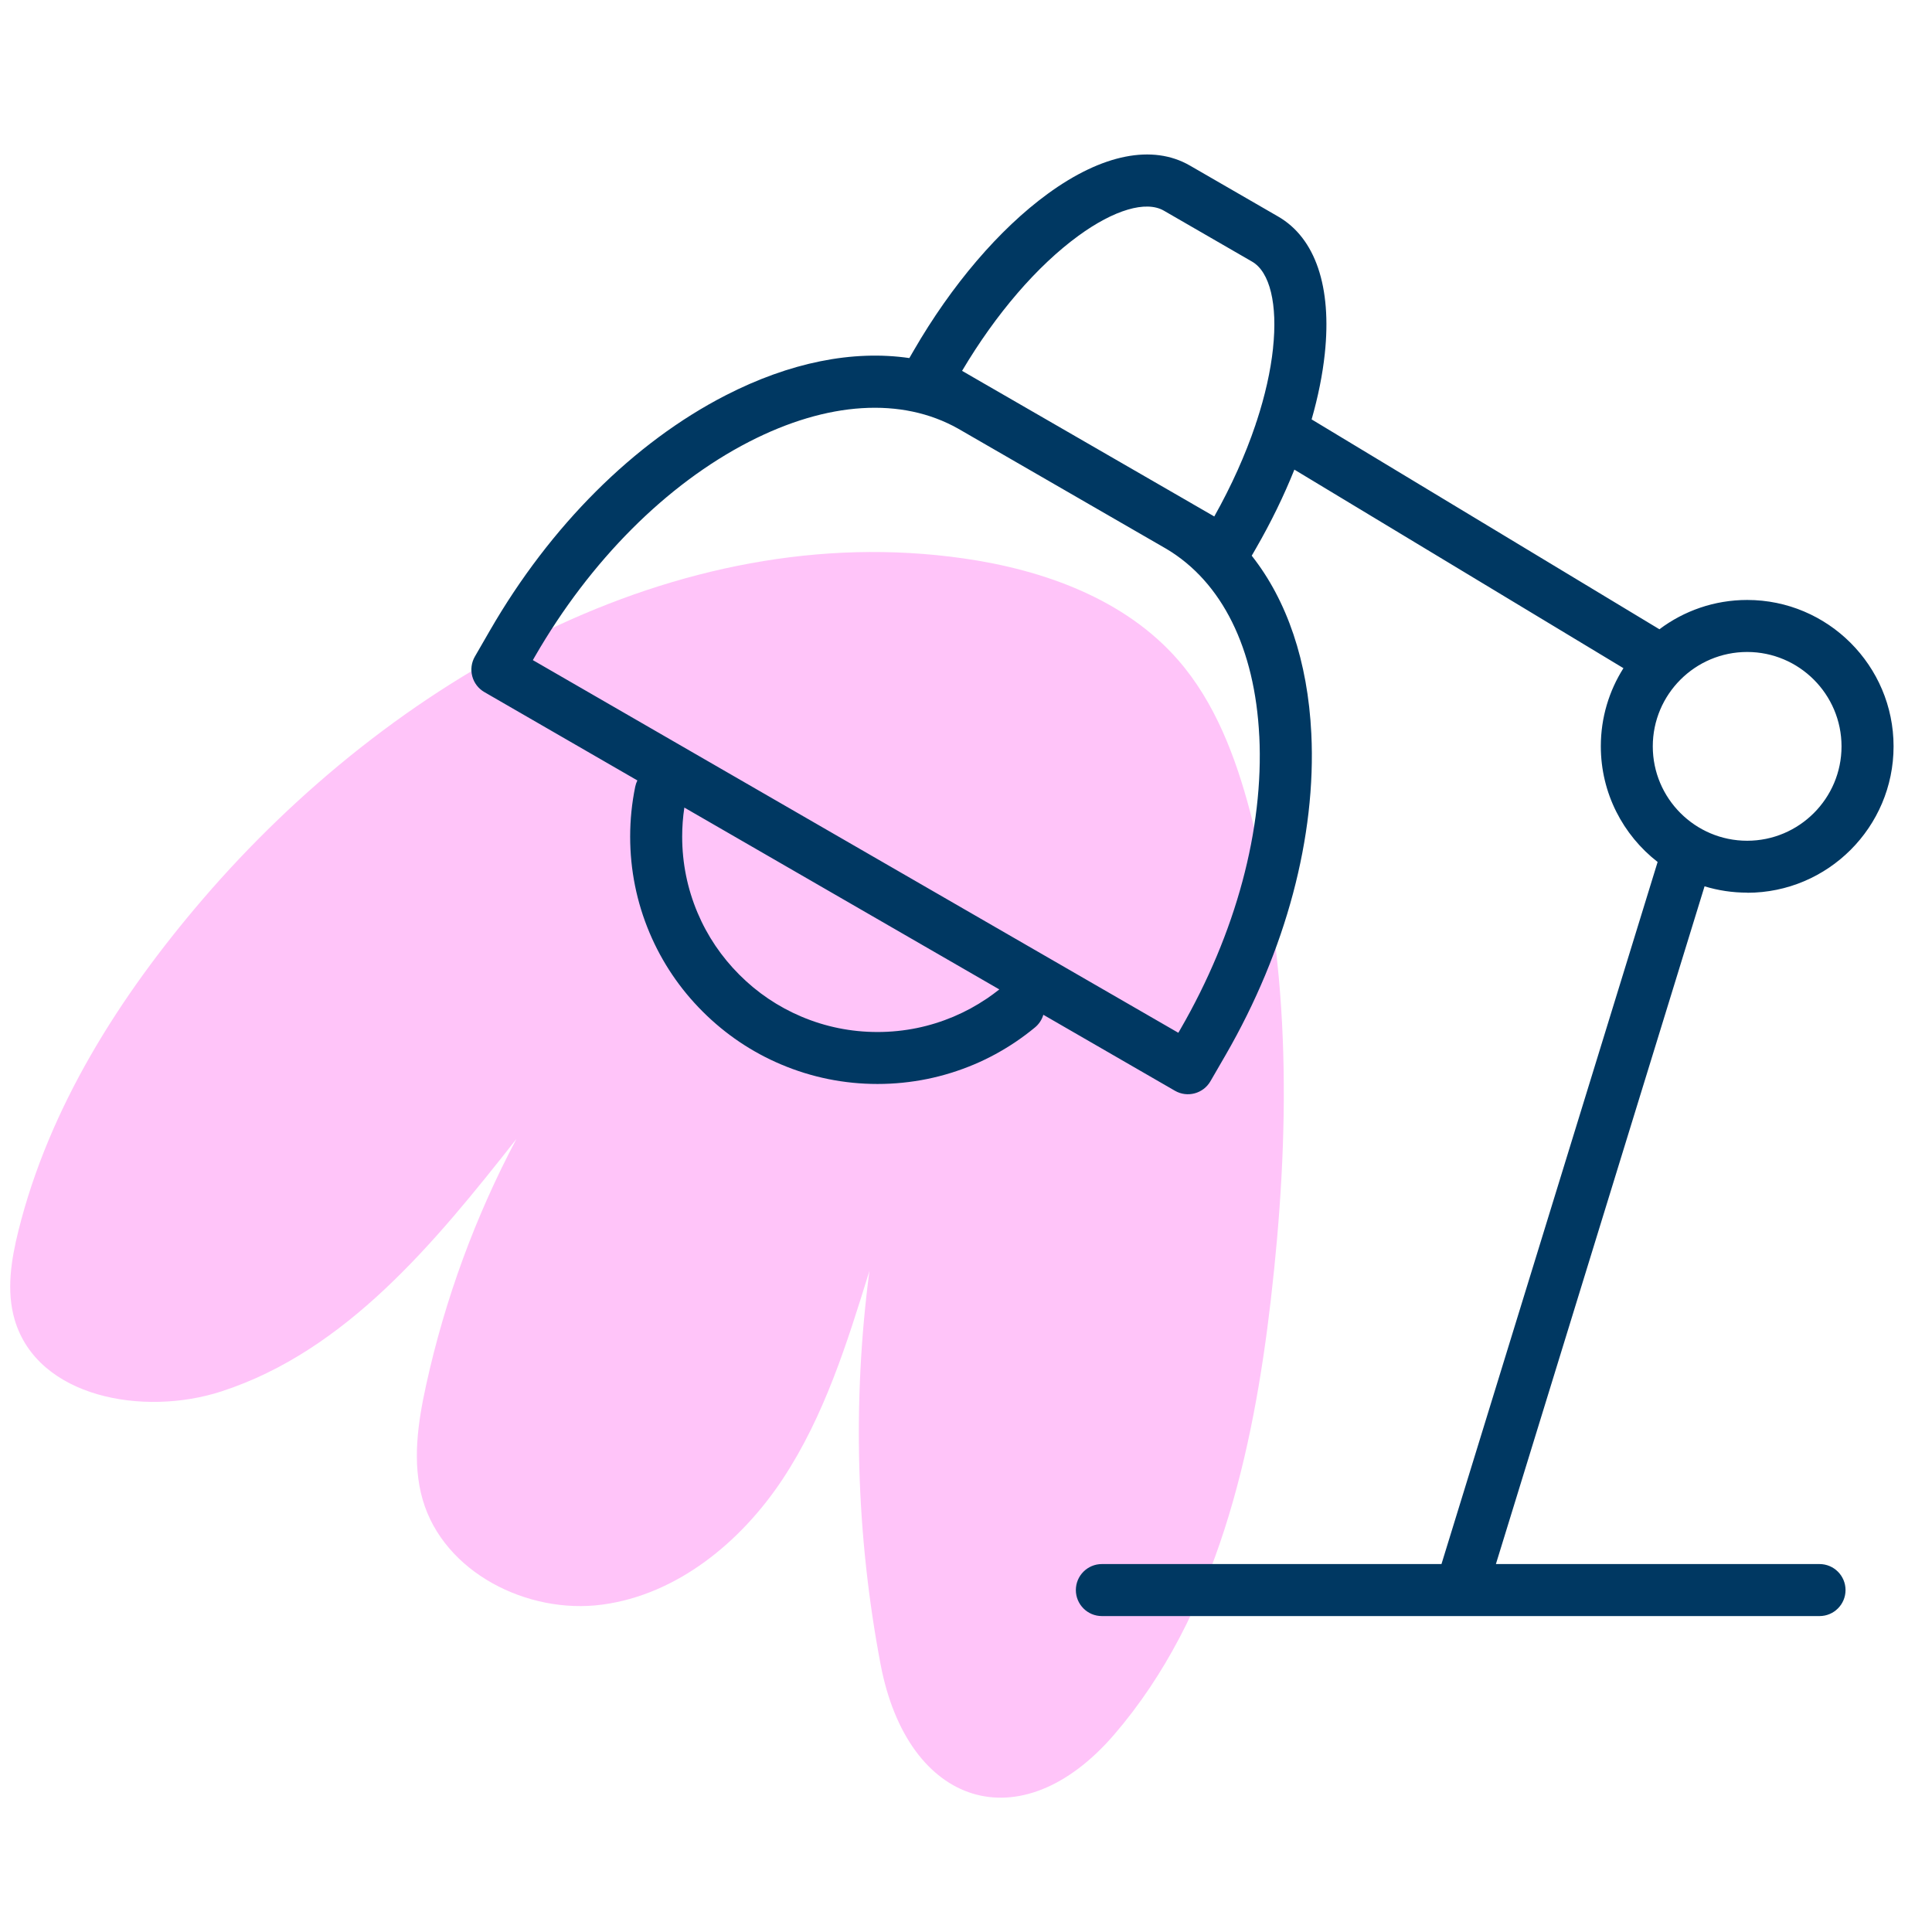
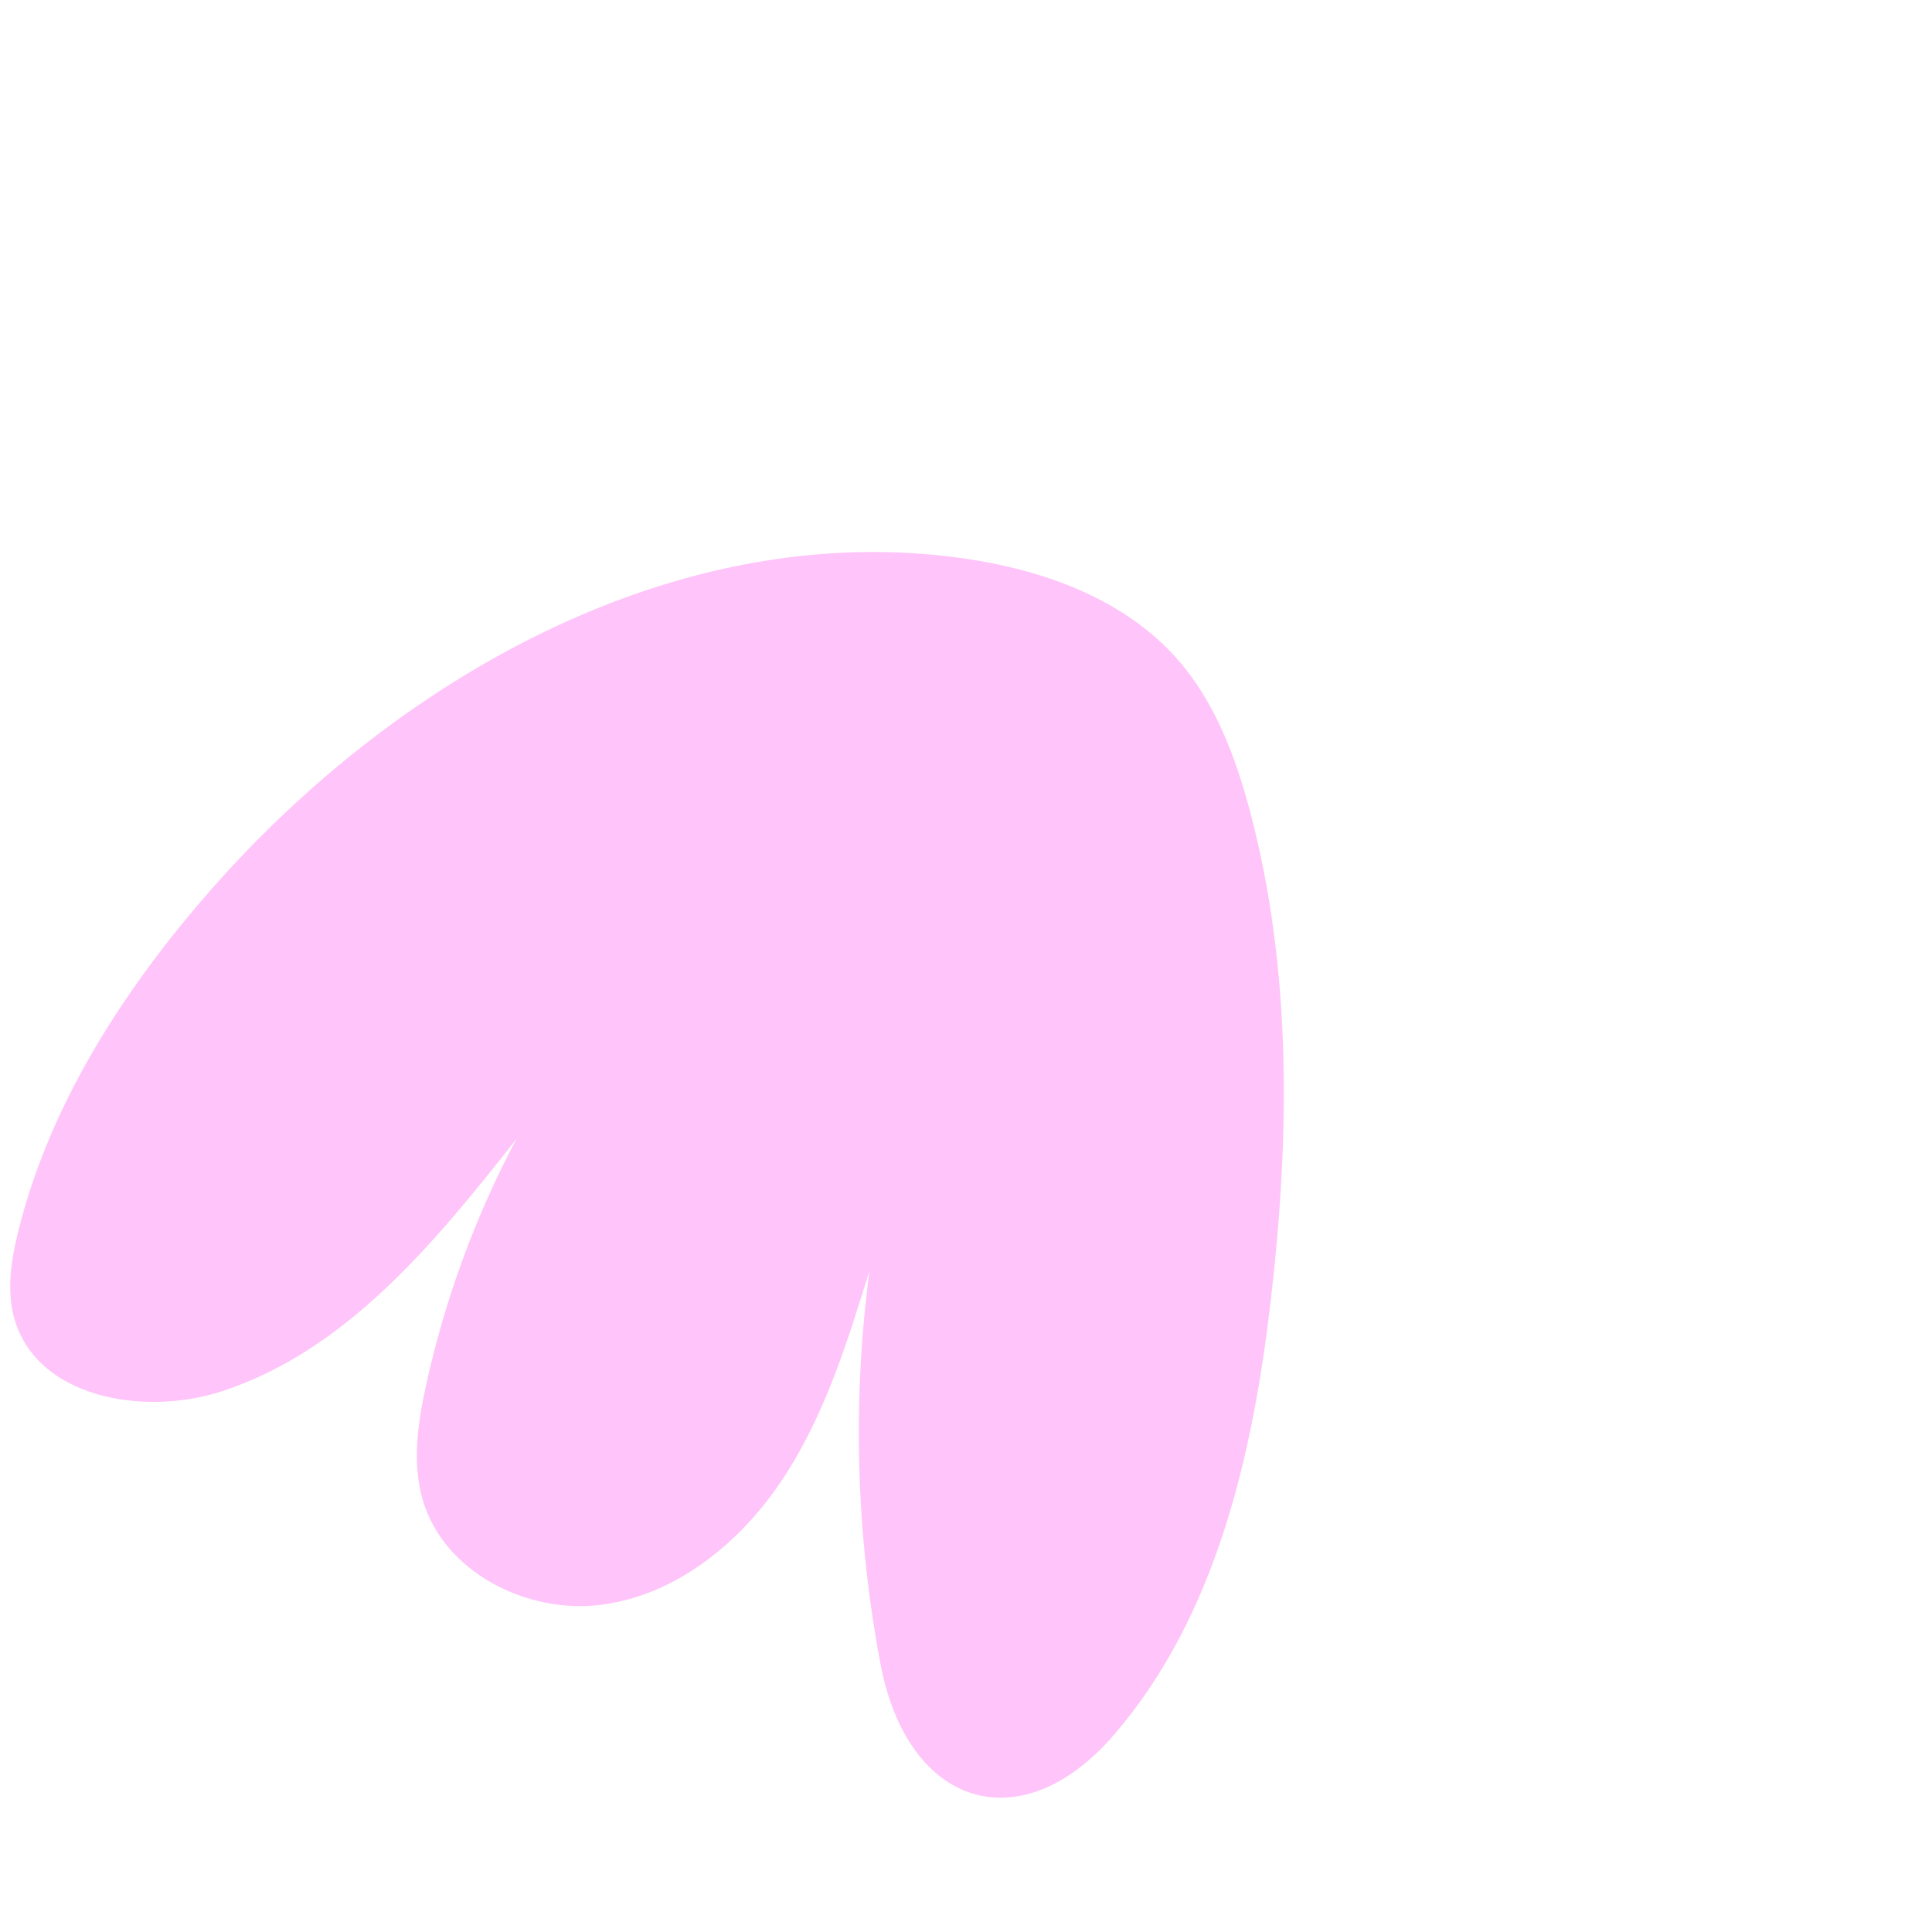
<svg xmlns="http://www.w3.org/2000/svg" viewBox="0 0 650 650">
  <defs>
    <style>.cls-1{fill:#003862;}.cls-2{fill:#ffc4f9;}</style>
  </defs>
  <g id="background">
    <path class="cls-2" d="M427.57,437.15c6.35-54.75,7.12-110.95-7.03-164.22-4.87-18.32-11.74-36.62-24.2-50.9-17.86-20.47-45.21-30.29-72.09-34.15-96.64-13.87-192.53,40.65-256.11,114.74-27.93,32.56-51.59,69.84-61.95,111.47-2.44,9.81-4.11,20.23-1.25,29.93,7.76,26.26,43.45,32.57,69.5,24.12,42.08-13.65,71.94-50.19,99.31-84.95-13.8,26.01-24.05,53.92-30.36,82.68-2.8,12.74-4.81,26.17-1.18,38.69,7.07,24.41,35.21,38.67,60.4,35.3,25.18-3.37,46.67-21.02,60.69-42.2,14.03-21.2,21.71-45.84,29.22-70.12-5.79,43.96-4.53,88.83,3.74,132.39,9.13,48.09,47.29,59.99,78.57,23.68,34.63-40.2,46.79-95.11,52.75-146.46" />
  </g>
  <g id="Outline">
-     <path class="cls-1" d="M587.82,300.36c27.16,0,49.25-22.1,49.25-49.25s-22.1-49.26-49.25-49.26c-11.07,0-21.29,3.67-29.53,9.86l-117.01-70.61c2.18-7.62,3.68-15.04,4.43-22.07,2.41-22.54-3.16-38.94-15.69-46.18l-29.69-17.15h0c-12.54-7.24-29.52-3.86-47.83,9.5-16.31,11.9-32.34,30.66-45.14,52.82l-1.42,2.45c-19-2.77-40.2,1.44-61.85,12.56-30.8,15.82-58.94,43.89-79.22,79.02l-5.11,8.85c-1.16,2.01-1.47,4.4-.87,6.64s2.07,4.15,4.08,5.31l51.47,29.72c-.33,.66-.58,1.38-.73,2.13-1.13,5.51-1.7,11.15-1.7,16.76,0,11.22,2.2,22.12,6.54,32.4,4.19,9.91,10.19,18.81,17.84,26.45,7.65,7.65,16.55,13.65,26.45,17.83,10.26,4.34,21.16,6.55,32.4,6.55,5.62,0,11.27-.57,16.77-1.69,5.32-1.09,10.58-2.72,15.64-4.85,2.45-1.03,4.9-2.21,7.29-3.51,2.31-1.26,4.62-2.66,6.87-4.18,2.2-1.5,4.35-3.1,6.38-4.78,1.4-1.15,2.35-2.65,2.83-4.27l44.27,25.56c4.18,2.42,9.53,.98,11.95-3.2l5.12-8.85c20.29-35.14,30.52-73.54,28.82-108.12-1.19-24.3-8.15-44.77-20.05-59.84l1.42-2.46c5.05-8.75,9.39-17.67,12.93-26.5l110.71,66.8c-4.82,7.61-7.61,16.62-7.61,26.27,0,15.81,7.49,29.91,19.11,38.93l-72.72,236.21h-114.26c-4.83,0-8.75,3.92-8.75,8.75s3.92,8.75,8.75,8.75h120.52c.07,0,.13,0,.2,0s.13,0,.2,0h120.53c4.83,0,8.75-3.92,8.75-8.75s-3.92-8.75-8.75-8.75h-108.88l70.2-228.02c4.54,1.39,9.36,2.13,14.35,2.13Zm-255.84,35.62c-1.77,1.19-3.6,2.3-5.41,3.29-1.89,1.02-3.82,1.95-5.75,2.77-3.99,1.68-8.13,2.97-12.32,3.83-4.35,.89-8.81,1.34-13.27,1.34-8.88,0-17.49-1.74-25.58-5.17-7.82-3.3-14.85-8.04-20.89-14.09-6.04-6.04-10.79-13.07-14.09-20.89-3.42-8.11-5.16-16.72-5.16-25.59,0-3.26,.24-6.54,.73-9.77l105.97,61.18c-1.36,1.08-2.78,2.12-4.21,3.1Zm91.7-88.3c1.54,31.27-7.87,66.25-26.5,98.51l-.74,1.28-217.17-125.38,.73-1.27c18.62-32.26,44.22-57.9,72.06-72.21,26.36-13.54,51.3-15.09,70.31-4.39l70.1,40.47c18.68,11.14,29.75,33.47,31.2,62.99Zm4.62-130.51c-.82,7.69-2.69,15.96-5.49,24.51-.17,.42-.31,.84-.42,1.27-3.4,10.08-8.08,20.52-13.86,30.81l-7.19-4.15c-.25-.15-.5-.29-.75-.44l-68.98-39.82c-.19-.11-.38-.22-.56-.32l-7.37-4.26c11.39-19.2,25.22-35.28,39.11-45.42,12.02-8.77,22.77-11.94,28.77-8.48l29.69,17.15c6,3.46,8.63,14.36,7.04,29.16Zm127.76,133.94c0-17.51,14.25-31.76,31.75-31.76s31.75,14.25,31.75,31.76-14.25,31.75-31.75,31.75-31.75-14.25-31.75-31.75Z" />
-   </g>
+     </g>
</svg>